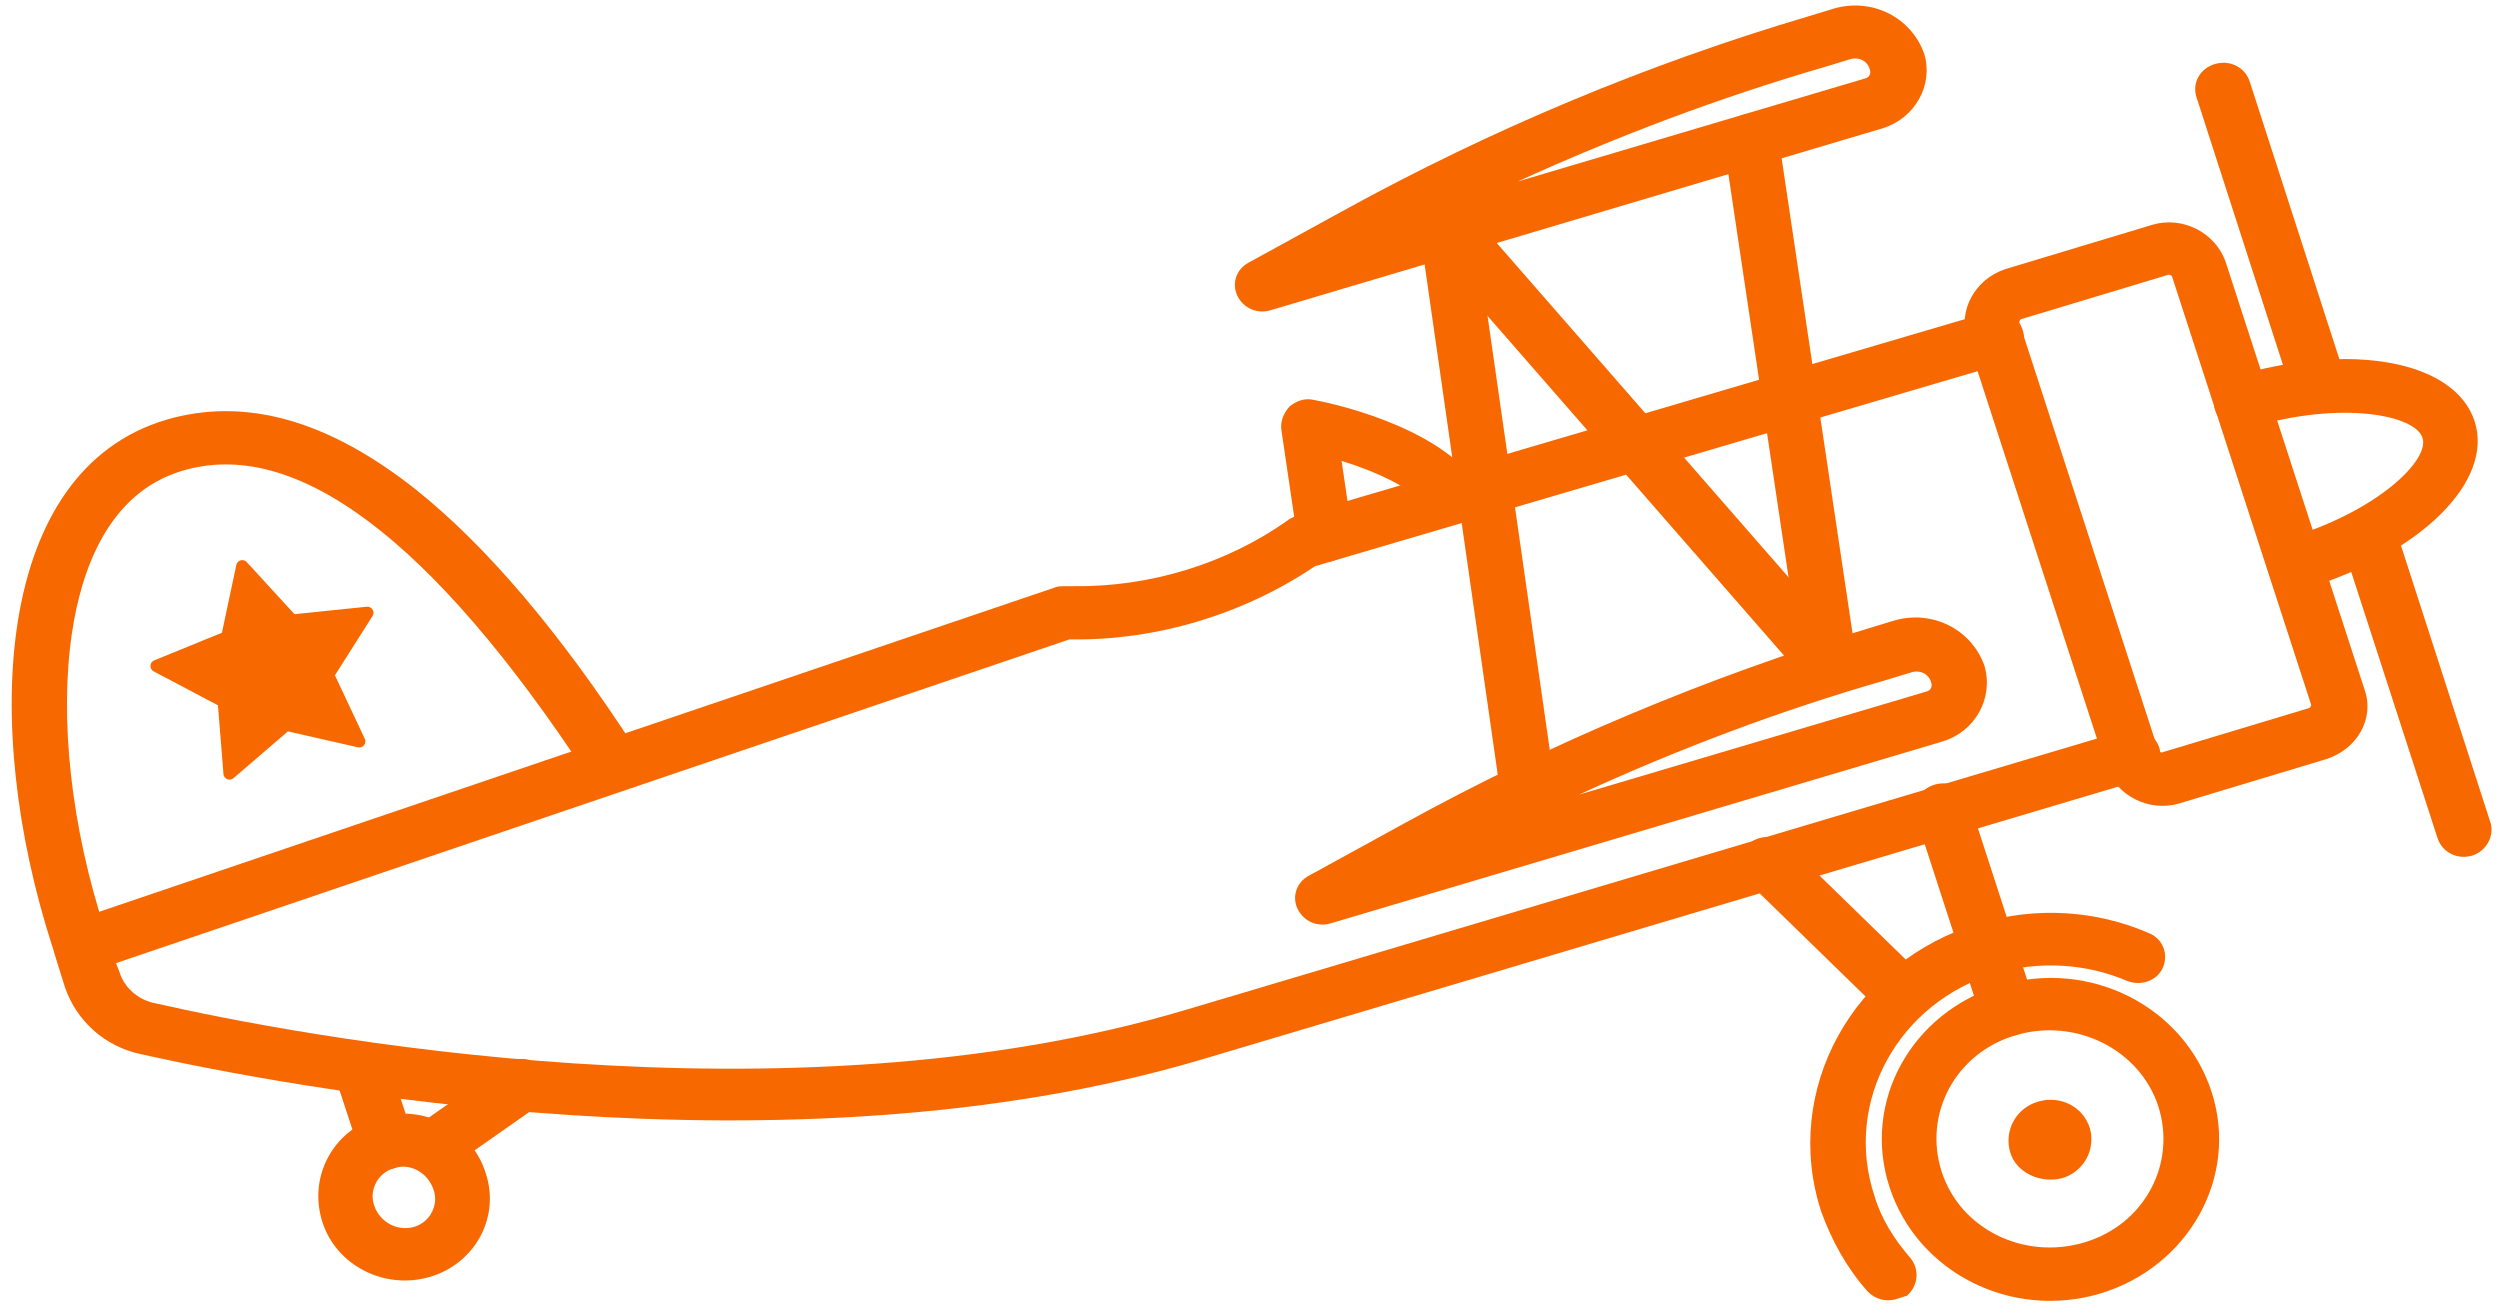
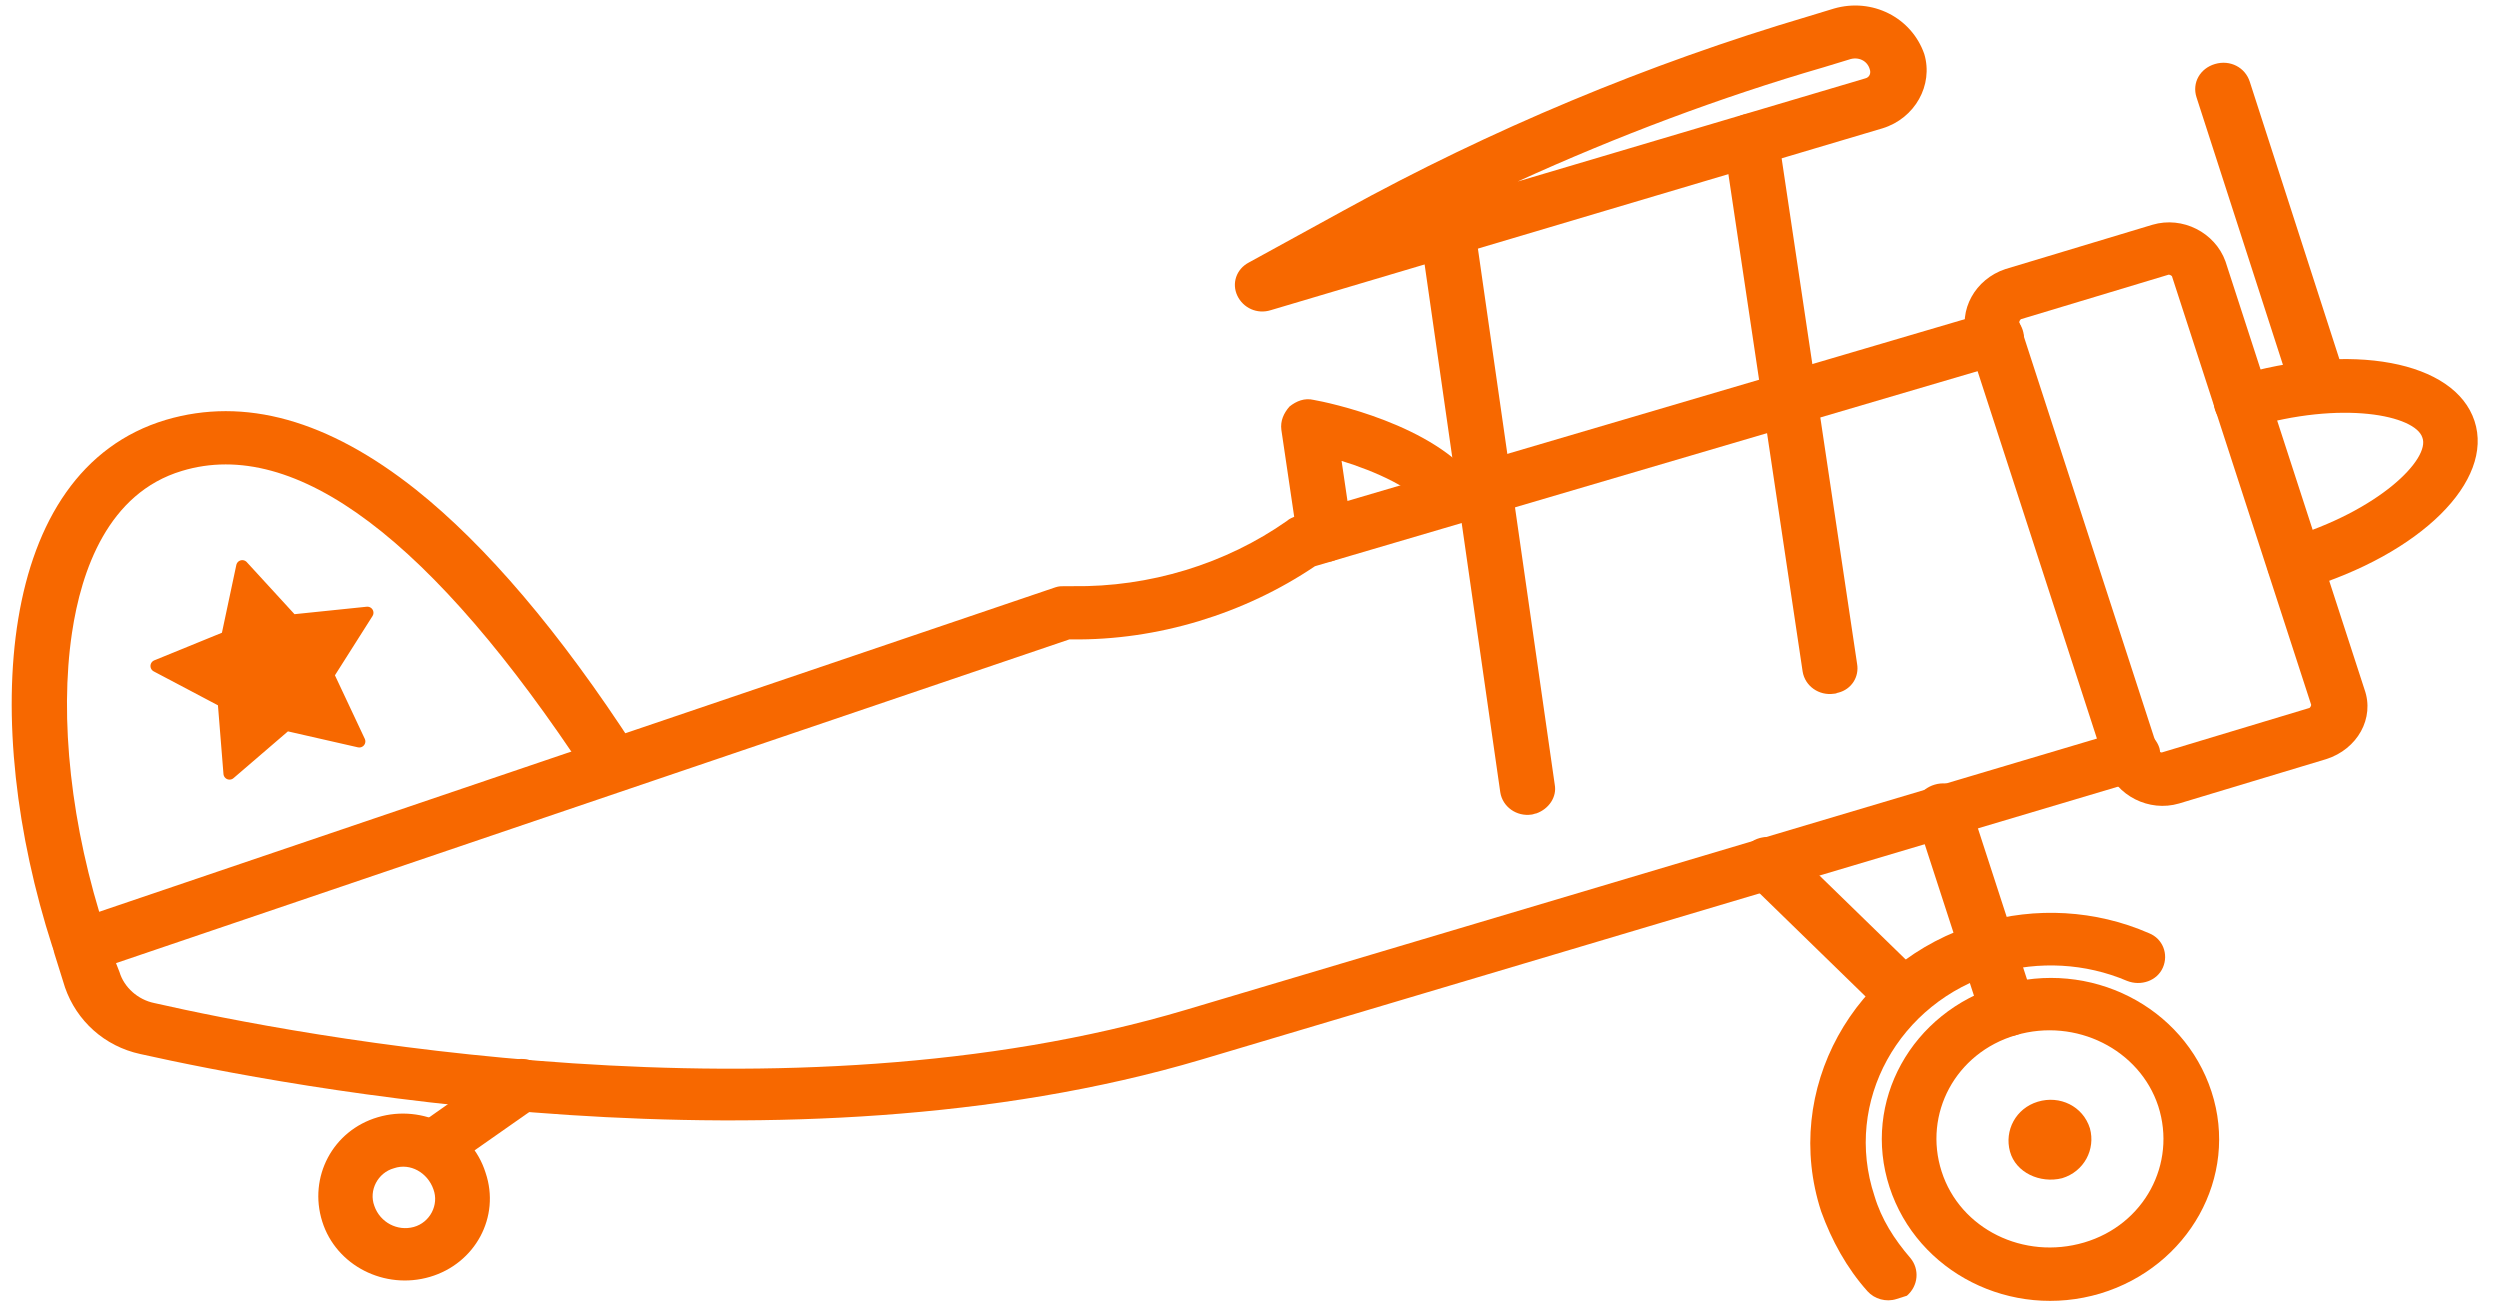
<svg xmlns="http://www.w3.org/2000/svg" width="145" height="76" viewBox="0 0 145 76" fill="none">
  <path d="M134.921 44.029L126.388 46.602C124.641 47.116 122.76 46.151 122.155 44.48L114.093 19.659C113.556 17.987 114.563 16.187 116.31 15.608L124.843 13.036C126.59 12.521 128.471 13.486 129.076 15.158L137.138 39.978C137.743 41.65 136.735 43.451 134.921 44.029ZM117.251 18.502C117.184 18.502 117.116 18.63 117.116 18.694L125.179 43.515C125.179 43.579 125.313 43.644 125.38 43.644L133.913 41.072C133.98 41.072 134.048 40.943 134.048 40.879L125.985 16.058C125.985 15.994 125.851 15.93 125.784 15.93L117.251 18.502Z" fill="#F76800" />
  <path d="M124.104 45.251L69.683 61.455C45.63 68.593 16.471 62.999 8.14 61.134C6.057 60.684 4.444 59.205 3.772 57.276L3.168 55.347C2.899 54.575 3.369 53.739 4.176 53.418L61.217 34.063C61.419 33.998 61.553 33.998 61.755 33.998H62.225C66.659 34.063 71.094 32.712 74.655 30.204C74.789 30.076 74.991 30.012 75.125 29.947L115.303 18.116C116.176 17.858 117.05 18.309 117.318 19.145C117.587 19.98 117.117 20.816 116.243 21.074L76.267 32.841C72.169 35.606 67.13 37.149 62.158 37.085H62.023L6.729 55.861L6.93 56.376C7.199 57.276 8.005 57.983 8.946 58.176C17.143 60.041 45.563 65.506 68.809 58.562L123.231 42.358C124.104 42.1 124.978 42.55 125.247 43.386C125.448 44.158 124.978 44.994 124.104 45.251Z" fill="#F76800" />
  <path d="M5.049 55.925C4.176 56.182 3.302 55.732 3.034 54.897C-1.132 41.972 -0.259 27.311 9.618 24.353C14.187 23.003 19.024 24.353 24.13 28.404C28.161 31.619 32.461 36.635 36.829 43.386C37.299 44.094 37.097 45.058 36.291 45.508C35.552 45.959 34.544 45.766 34.074 44.994C25.071 31.298 17.143 25.318 10.558 27.311C6.258 28.597 4.713 33.098 4.176 36.699C3.437 41.65 4.108 47.952 6.124 54.061C6.393 54.832 5.923 55.668 5.049 55.925Z" fill="#F76800" />
  <path d="M84.867 30.269C84.195 30.462 83.456 30.269 83.053 29.69C82.112 28.34 79.694 27.311 77.812 26.732L78.417 30.848C78.551 31.683 77.947 32.455 77.073 32.584C76.2 32.712 75.394 32.134 75.259 31.298L74.319 24.932C74.251 24.417 74.453 23.967 74.789 23.581C75.192 23.26 75.662 23.067 76.2 23.196C76.939 23.324 83.254 24.61 85.673 28.018C86.143 28.726 86.009 29.69 85.27 30.14C85.136 30.14 85.001 30.205 84.867 30.269Z" fill="#F76800" />
  <path d="M106.636 40.171C106.569 40.171 106.502 40.236 106.367 40.236C105.494 40.364 104.688 39.786 104.553 38.95L99.984 8.342C99.85 7.506 100.455 6.734 101.328 6.606C102.202 6.477 103.008 7.056 103.142 7.892L107.711 38.5C107.845 39.271 107.375 39.978 106.636 40.171Z" fill="#F76800" />
  <path d="M89.1 47.18C89.032 47.18 88.898 47.245 88.831 47.245C87.957 47.373 87.151 46.794 87.017 45.959L82.381 13.615C82.247 12.779 82.851 12.007 83.725 11.879C84.598 11.75 85.404 12.329 85.539 13.165L90.175 45.508C90.309 46.216 89.839 46.923 89.1 47.18Z" fill="#F76800" />
-   <path d="M112.682 43.001L77.208 53.546C76.401 53.803 75.595 53.418 75.259 52.71C74.923 52.003 75.192 51.167 75.931 50.781L81.44 47.759C89.973 43.065 99.043 39.271 108.382 36.442L109.861 35.992C112.078 35.349 114.362 36.506 115.101 38.628C115.639 40.493 114.564 42.422 112.682 43.001ZM91.586 46.087L111.742 40.107C112.011 40.043 112.078 39.785 112.011 39.593C111.876 39.078 111.339 38.821 110.801 39.014L109.323 39.464C103.276 41.2 97.296 43.451 91.586 46.087Z" fill="#F76800" />
  <path d="M109.189 7.442L73.715 17.987C72.908 18.244 72.102 17.858 71.766 17.151C71.43 16.444 71.699 15.608 72.438 15.222L77.947 12.2C86.48 7.506 95.55 3.712 104.889 0.947L106.367 0.497C108.585 -0.146 110.869 1.011 111.608 3.133C112.145 4.934 111.07 6.863 109.189 7.442ZM88.025 10.528L108.181 4.548C108.45 4.484 108.517 4.227 108.45 4.034C108.316 3.519 107.778 3.262 107.241 3.455L105.763 3.905C99.783 5.641 93.803 7.892 88.025 10.528Z" fill="#F76800" />
  <path d="M116.916 60.041C116.043 60.298 115.169 59.848 114.9 59.012L111.138 47.438C110.869 46.602 111.34 45.766 112.213 45.508C113.086 45.251 113.96 45.701 114.229 46.537L117.991 58.112C118.26 58.948 117.789 59.783 116.916 60.041Z" fill="#F76800" />
  <path d="M121.819 75.023C116.646 76.566 111.204 73.801 109.591 68.85C107.979 63.899 110.868 58.69 116.041 57.147C121.215 55.604 126.657 58.369 128.269 63.32C129.882 68.271 126.926 73.48 121.819 75.023ZM116.915 60.041C113.421 61.069 111.54 64.606 112.615 67.95C113.69 71.293 117.385 73.094 120.879 72.065C124.373 71.036 126.254 67.5 125.179 64.156C124.104 60.877 120.409 59.012 116.915 60.041Z" fill="#F76800" />
  <path d="M109.995 75.344C109.391 75.537 108.719 75.344 108.316 74.894C107.106 73.544 106.233 71.936 105.628 70.265C103.344 63.256 107.442 55.732 114.833 53.546C118.058 52.582 121.552 52.775 124.642 54.125C125.448 54.446 125.784 55.347 125.448 56.118C125.112 56.89 124.172 57.211 123.366 56.89C120.947 55.861 118.259 55.732 115.773 56.44C110.13 58.112 106.905 63.899 108.719 69.364C109.122 70.715 109.861 71.872 110.802 72.965C111.339 73.608 111.272 74.573 110.6 75.152C110.399 75.216 110.197 75.28 109.995 75.344Z" fill="#F76800" />
  <path d="M118.192 63.899C116.915 64.284 116.243 65.571 116.579 66.792C116.915 68.014 118.326 68.657 119.603 68.336C120.879 67.95 121.551 66.664 121.215 65.442C120.812 64.156 119.468 63.513 118.192 63.899Z" fill="#F76800" />
  <path d="M110.735 59.076C110.197 59.269 109.526 59.14 109.122 58.69L101.396 51.167C100.791 50.588 100.791 49.624 101.396 48.981C102.001 48.402 103.008 48.402 103.68 48.981L111.407 56.504C112.011 57.083 112.011 58.047 111.407 58.69C111.205 58.883 110.936 59.012 110.735 59.076Z" fill="#F76800" />
-   <path d="M133.578 34.191C132.705 34.448 131.831 33.998 131.563 33.162C131.294 32.327 131.764 31.491 132.638 31.233C138.012 29.626 140.969 26.604 140.498 25.382C140.095 24.096 135.863 23.196 130.488 24.803C129.614 25.06 128.741 24.61 128.472 23.774C128.203 22.938 128.673 22.102 129.547 21.845C136.4 19.788 142.38 20.945 143.522 24.417C144.664 27.89 140.431 32.133 133.578 34.191Z" fill="#F76800" />
+   <path d="M133.578 34.191C132.705 34.448 131.831 33.998 131.563 33.162C131.294 32.327 131.764 31.491 132.638 31.233C138.012 29.626 140.969 26.604 140.498 25.382C140.095 24.096 135.863 23.196 130.488 24.803C129.614 25.06 128.741 24.61 128.472 23.774C128.203 22.938 128.673 22.102 129.547 21.845C136.4 19.788 142.38 20.945 143.522 24.417C144.664 27.89 140.431 32.133 133.578 34.191" fill="#F76800" />
  <path d="M134.854 23.517C133.981 23.774 133.108 23.324 132.839 22.488L127.397 5.641C127.128 4.805 127.598 3.969 128.472 3.712C129.345 3.455 130.219 3.905 130.487 4.741L135.929 21.588C136.198 22.424 135.728 23.26 134.854 23.517Z" fill="#F76800" />
-   <path d="M143.388 49.624C142.514 49.881 141.641 49.431 141.372 48.595L135.93 31.812C135.661 30.976 136.132 30.14 137.005 29.883C137.878 29.626 138.752 30.076 139.021 30.912L144.463 47.759C144.664 48.531 144.194 49.367 143.388 49.624Z" fill="#F76800" />
-   <path d="M22.854 67.757C21.98 68.014 21.107 67.564 20.838 66.728L19.427 62.42C19.158 61.584 19.629 60.748 20.502 60.491C21.375 60.234 22.249 60.684 22.518 61.52L23.928 65.828C24.197 66.664 23.727 67.5 22.854 67.757Z" fill="#F76800" />
  <path d="M24.937 74.058C22.316 74.83 19.494 73.415 18.688 70.843C17.882 68.271 19.293 65.571 21.913 64.799C24.534 64.027 27.355 65.442 28.162 68.014C29.035 70.586 27.557 73.287 24.937 74.058ZM22.854 67.757C21.913 68.014 21.376 69.043 21.712 69.943C22.048 70.908 23.055 71.422 23.996 71.165C24.937 70.908 25.474 69.879 25.138 68.979C24.802 68.014 23.794 67.435 22.854 67.757Z" fill="#F76800" />
  <path d="M25.944 67.757C25.339 67.95 24.6 67.757 24.197 67.178C23.66 66.471 23.861 65.506 24.533 65.056L29.303 61.712C30.043 61.198 31.05 61.391 31.521 62.034C32.058 62.741 31.857 63.706 31.185 64.156L26.414 67.5C26.28 67.628 26.078 67.693 25.944 67.757Z" fill="#F76800" />
-   <path d="M106.636 40.171C106.031 40.364 105.359 40.171 104.956 39.721L82.784 14.322C82.247 13.679 82.314 12.714 82.986 12.136C83.657 11.621 84.665 11.686 85.27 12.329L107.442 37.728C107.979 38.371 107.912 39.335 107.24 39.914C107.039 40.043 106.837 40.107 106.636 40.171Z" fill="#F76800" />
  <path d="M13.178 36.956L14.052 32.841L16.941 35.992L21.308 35.541L19.024 39.142L20.838 43.001L16.605 42.036L13.313 44.865L12.977 40.686L9.08 38.628L13.178 36.956Z" fill="#F76800" stroke="#F76800" stroke-width="0.706" stroke-miterlimit="10" stroke-linecap="round" stroke-linejoin="round" />
</svg>